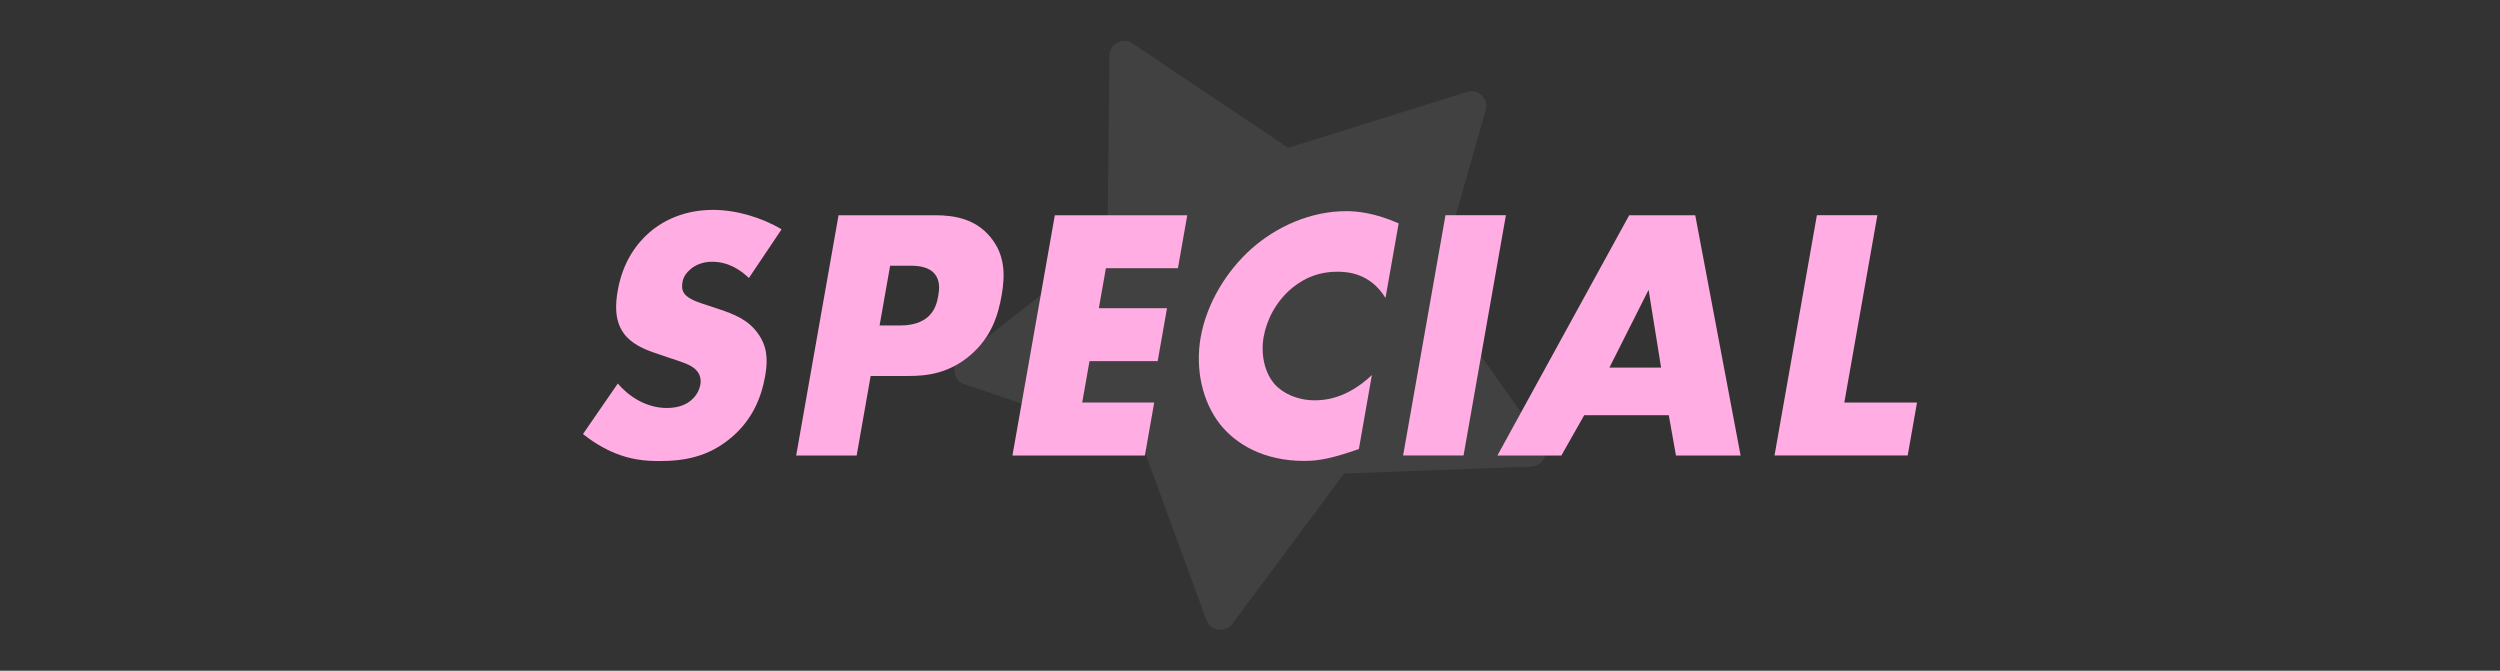
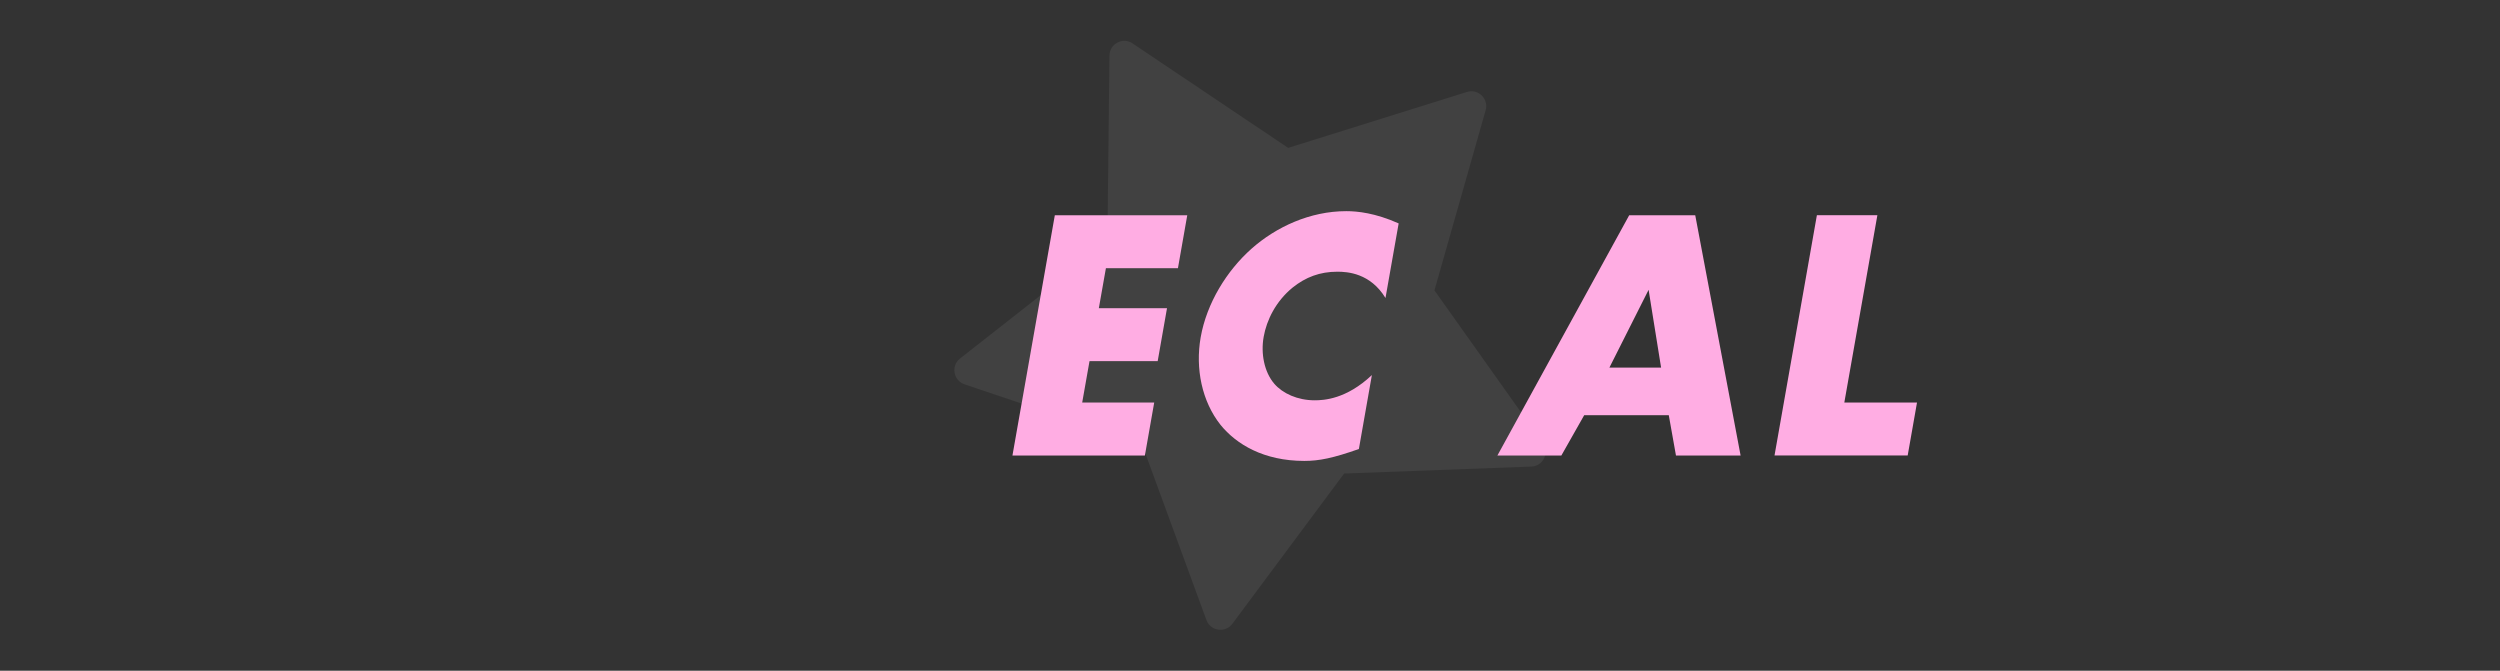
<svg xmlns="http://www.w3.org/2000/svg" id="_レイヤー_1" data-name="レイヤー 1" viewBox="0 0 410 110">
  <rect x="0" y="0" width="410" height="110" fill="#333333" stroke="none" />
  <defs>
    <style>
      .cls-1 {
        fill: #fff;
        opacity: .07;
      }

      .cls-2 {
        fill: #ffade3;
      }
    </style>
  </defs>
  <path class="cls-1" d="M185.76,7.13l25.5,17.12,29.31-9.17c1.86-.58,3.61,1.13,3.08,3l-8.4,29.54,17.78,25.04c1.13,1.59.04,3.79-1.9,3.86l-30.69,1.14-18.33,24.64c-1.16,1.56-3.59,1.21-4.26-.62l-10.57-28.84-29.1-9.81c-1.84-.62-2.26-3.04-.73-4.24l24.16-18.96.34-30.71c.02-1.94,2.19-3.09,3.81-2Z" />
  <g>
-     <path class="cls-2" d="M101.31,62.89c1.76,2.07,4.62,4.02,8.06,4.02,2.01,0,3.32-.65,4.08-1.36.68-.59,1.23-1.48,1.41-2.48.14-.77,0-1.65-.67-2.36-.82-.89-2.23-1.3-4.56-2.07l-2.43-.83c-1.51-.53-3.7-1.42-4.94-3.19-1.56-2.19-1.3-4.96-.95-6.97.85-4.84,3.21-7.8,5.17-9.51,2.3-2.01,5.81-3.72,10.46-3.72,3.78,0,7.98,1.24,11.24,3.19l-5.36,7.98c-2.55-2.42-4.75-2.66-6.07-2.66-.97,0-2.33.24-3.47,1.18-.68.59-1.19,1.24-1.35,2.13-.12.71-.1,1.24.2,1.77.22.35.79,1.06,3.01,1.77l2.87.95c2.27.77,4.64,1.65,6.25,3.9,1.57,2.13,1.7,4.31,1.23,7.03-.64,3.6-2.11,7.09-5.36,9.93-3.86,3.37-7.93,4.02-12,4.02-2.41,0-4.66-.24-7.28-1.3-.59-.24-2.83-1.18-5.24-3.13l5.7-8.27Z" />
-     <path class="cls-2" d="M142.79,61.65l-2.3,13.06h-9.92l6.95-39.41h15.82c3.32,0,6.65.65,9.06,3.55,2.46,2.95,2.45,6.26,1.87,9.57-.55,3.13-1.6,6.79-5.11,9.81-3.51,3.01-7.14,3.43-10.12,3.43h-6.25ZM144.25,53.38h3.32c1.03,0,3-.12,4.4-1.24,1.39-1.06,1.73-2.66,1.9-3.6.19-1.06.32-2.48-.52-3.54-.93-1.24-2.73-1.42-3.99-1.42h-3.38l-1.73,9.81Z" />
    <path class="cls-2" d="M193.18,43.98h-11.81l-1.16,6.56h11.18l-1.53,8.69h-11.18l-1.2,6.79h11.81l-1.53,8.69h-21.72l6.95-39.41h21.72l-1.53,8.69Z" />
    <path class="cls-2" d="M222.85,73.64c-4.21,1.48-6.48,1.95-8.94,1.95-6.65,0-11.15-2.72-13.74-5.91-3.05-3.84-4.16-9.22-3.26-14.36.99-5.61,4.28-10.93,8.35-14.54,4.01-3.55,9.57-6.15,15.53-6.15,1.83,0,4.76.3,8.59,2.01l-2.16,12.23c-2.49-4.08-6.23-4.31-7.89-4.31-2.87,0-5.2.89-7.34,2.6-2.75,2.25-4.26,5.32-4.75,8.09-.48,2.72.08,5.73,1.74,7.68,1.38,1.6,3.82,2.72,6.63,2.72,1.49,0,5.19-.18,9.38-4.14l-2.13,12.11Z" />
-     <path class="cls-2" d="M246.97,35.29l-6.95,39.41h-9.91l6.95-39.41h9.91Z" />
    <path class="cls-2" d="M273.68,68.09h-13.87l-3.75,6.62h-10.49l21.62-39.41h10.83l7.44,39.41h-10.6l-1.18-6.62ZM272.42,60.29l-2.05-12.76-6.43,12.76h8.48Z" />
    <path class="cls-2" d="M307.89,35.29l-5.42,30.72h11.92l-1.53,8.69h-21.84l6.95-39.41h9.91Z" />
  </g>
</svg>